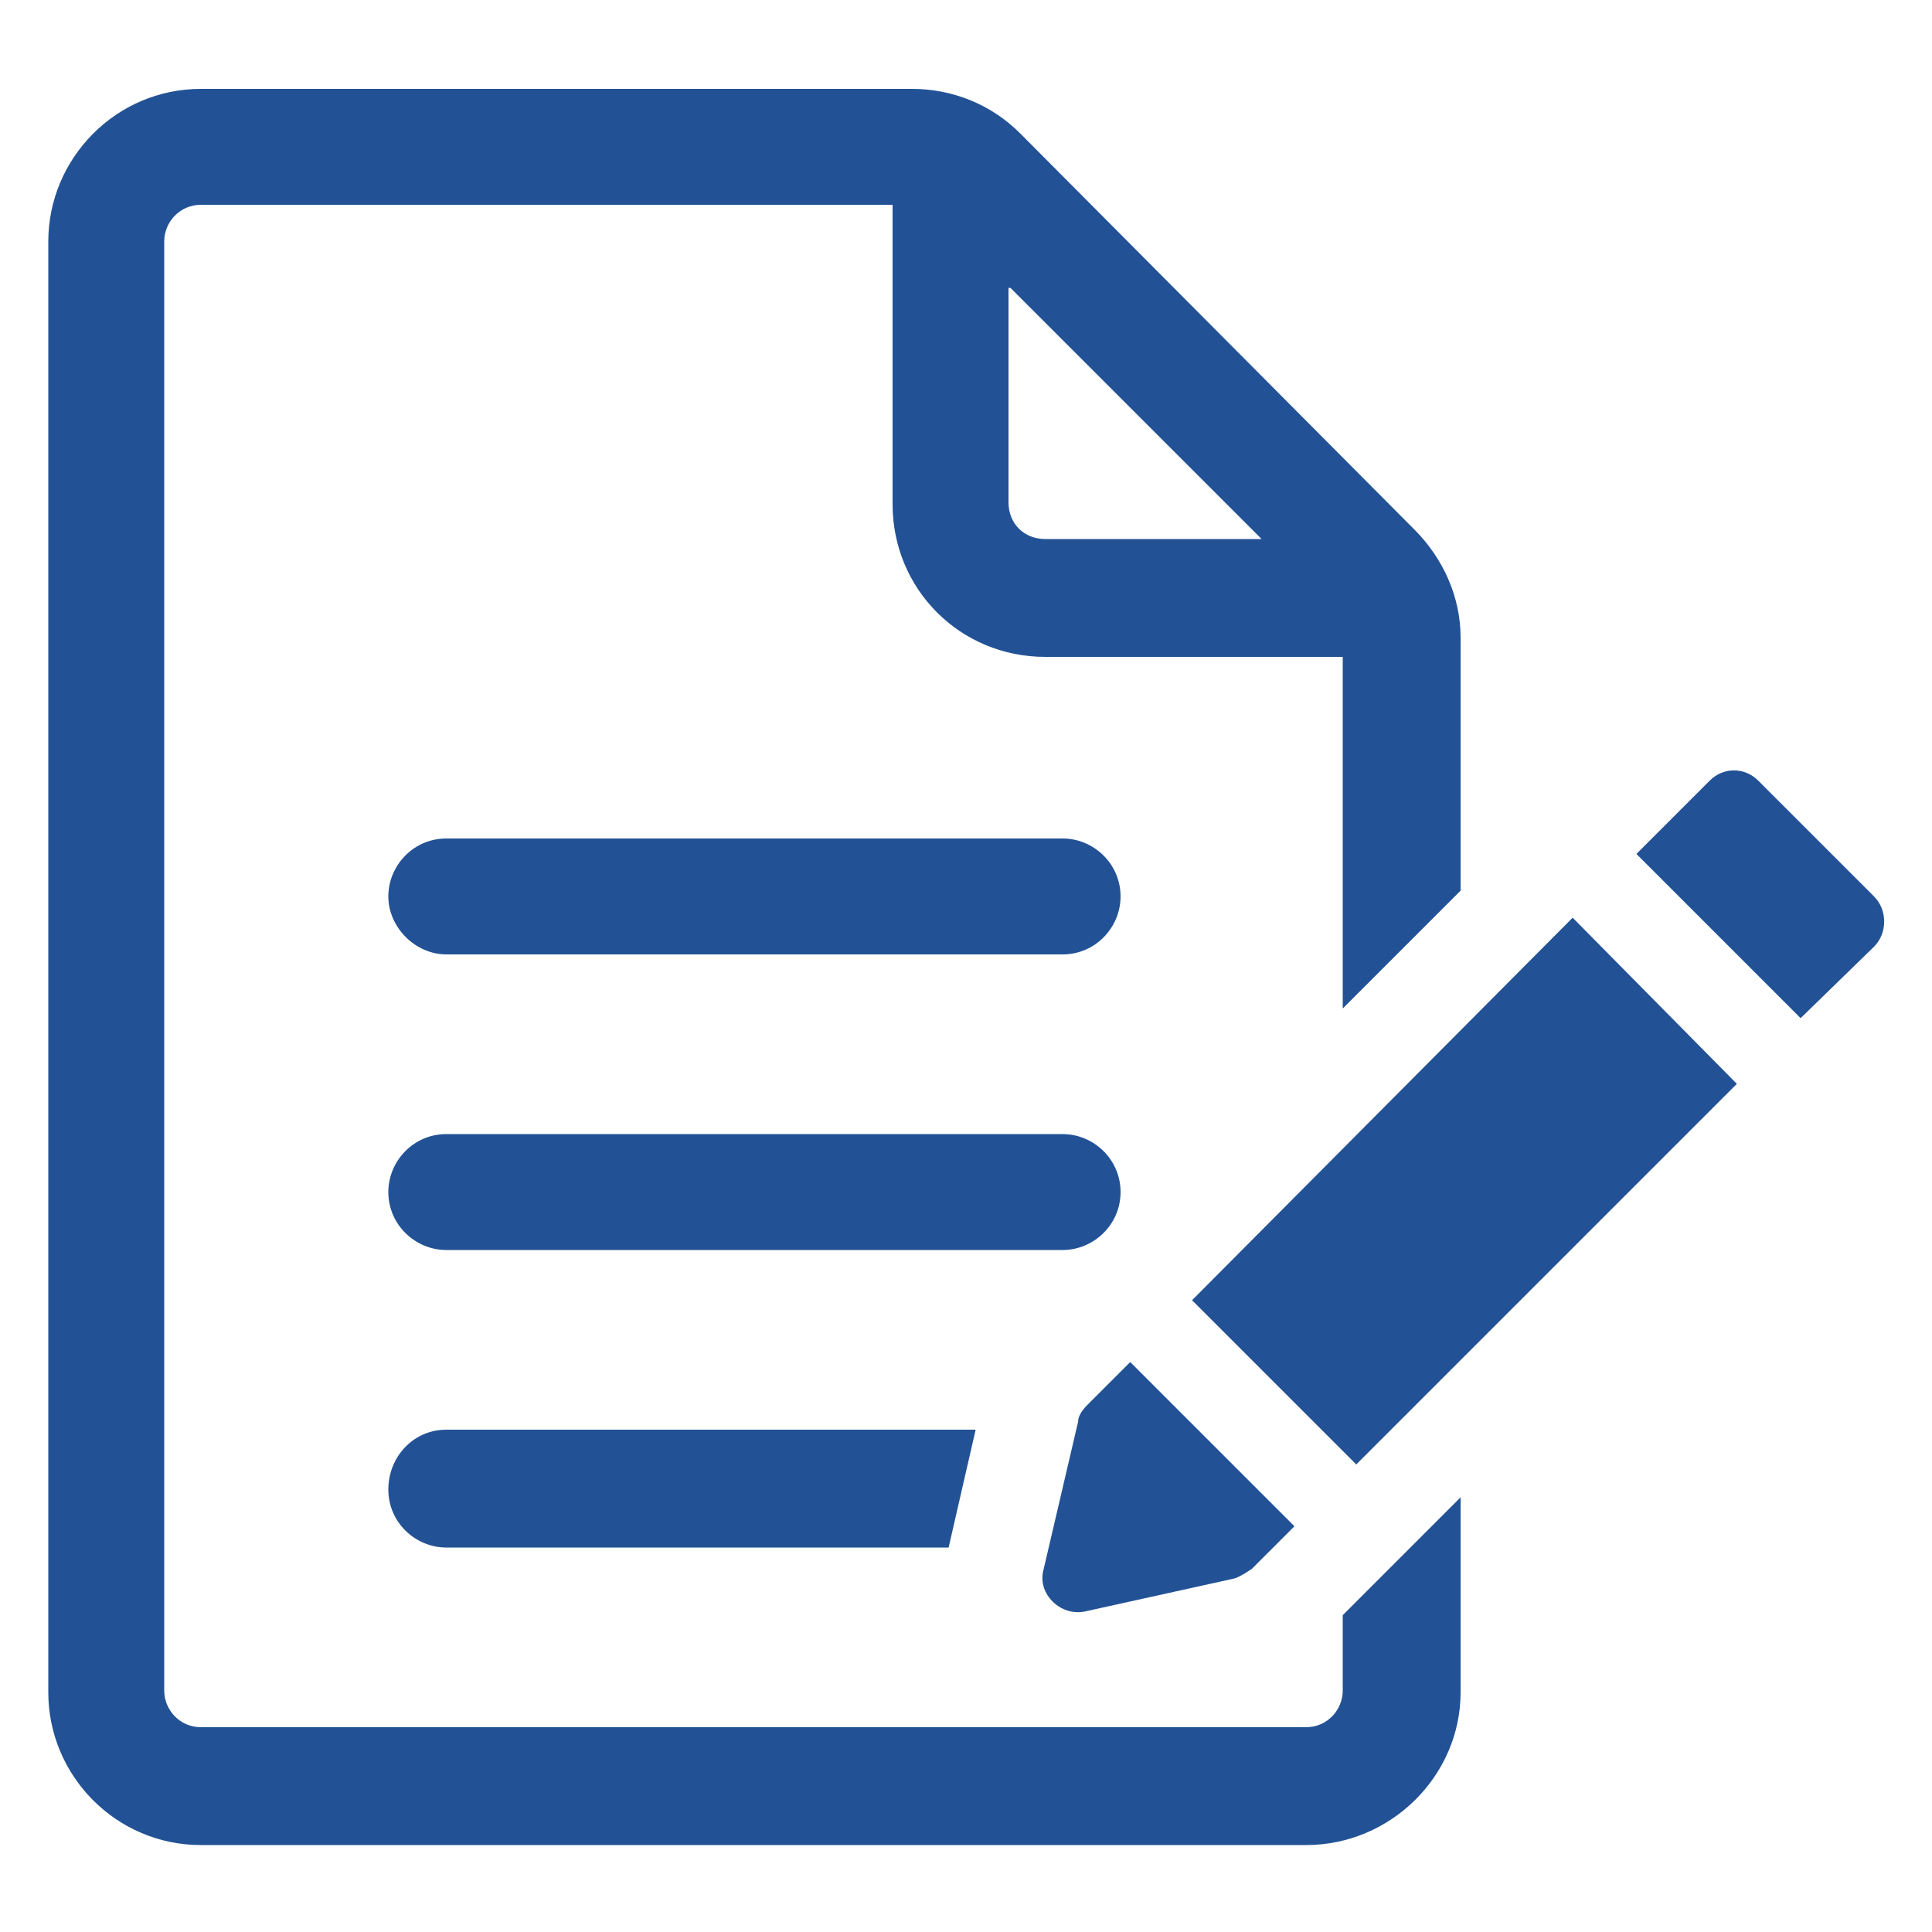
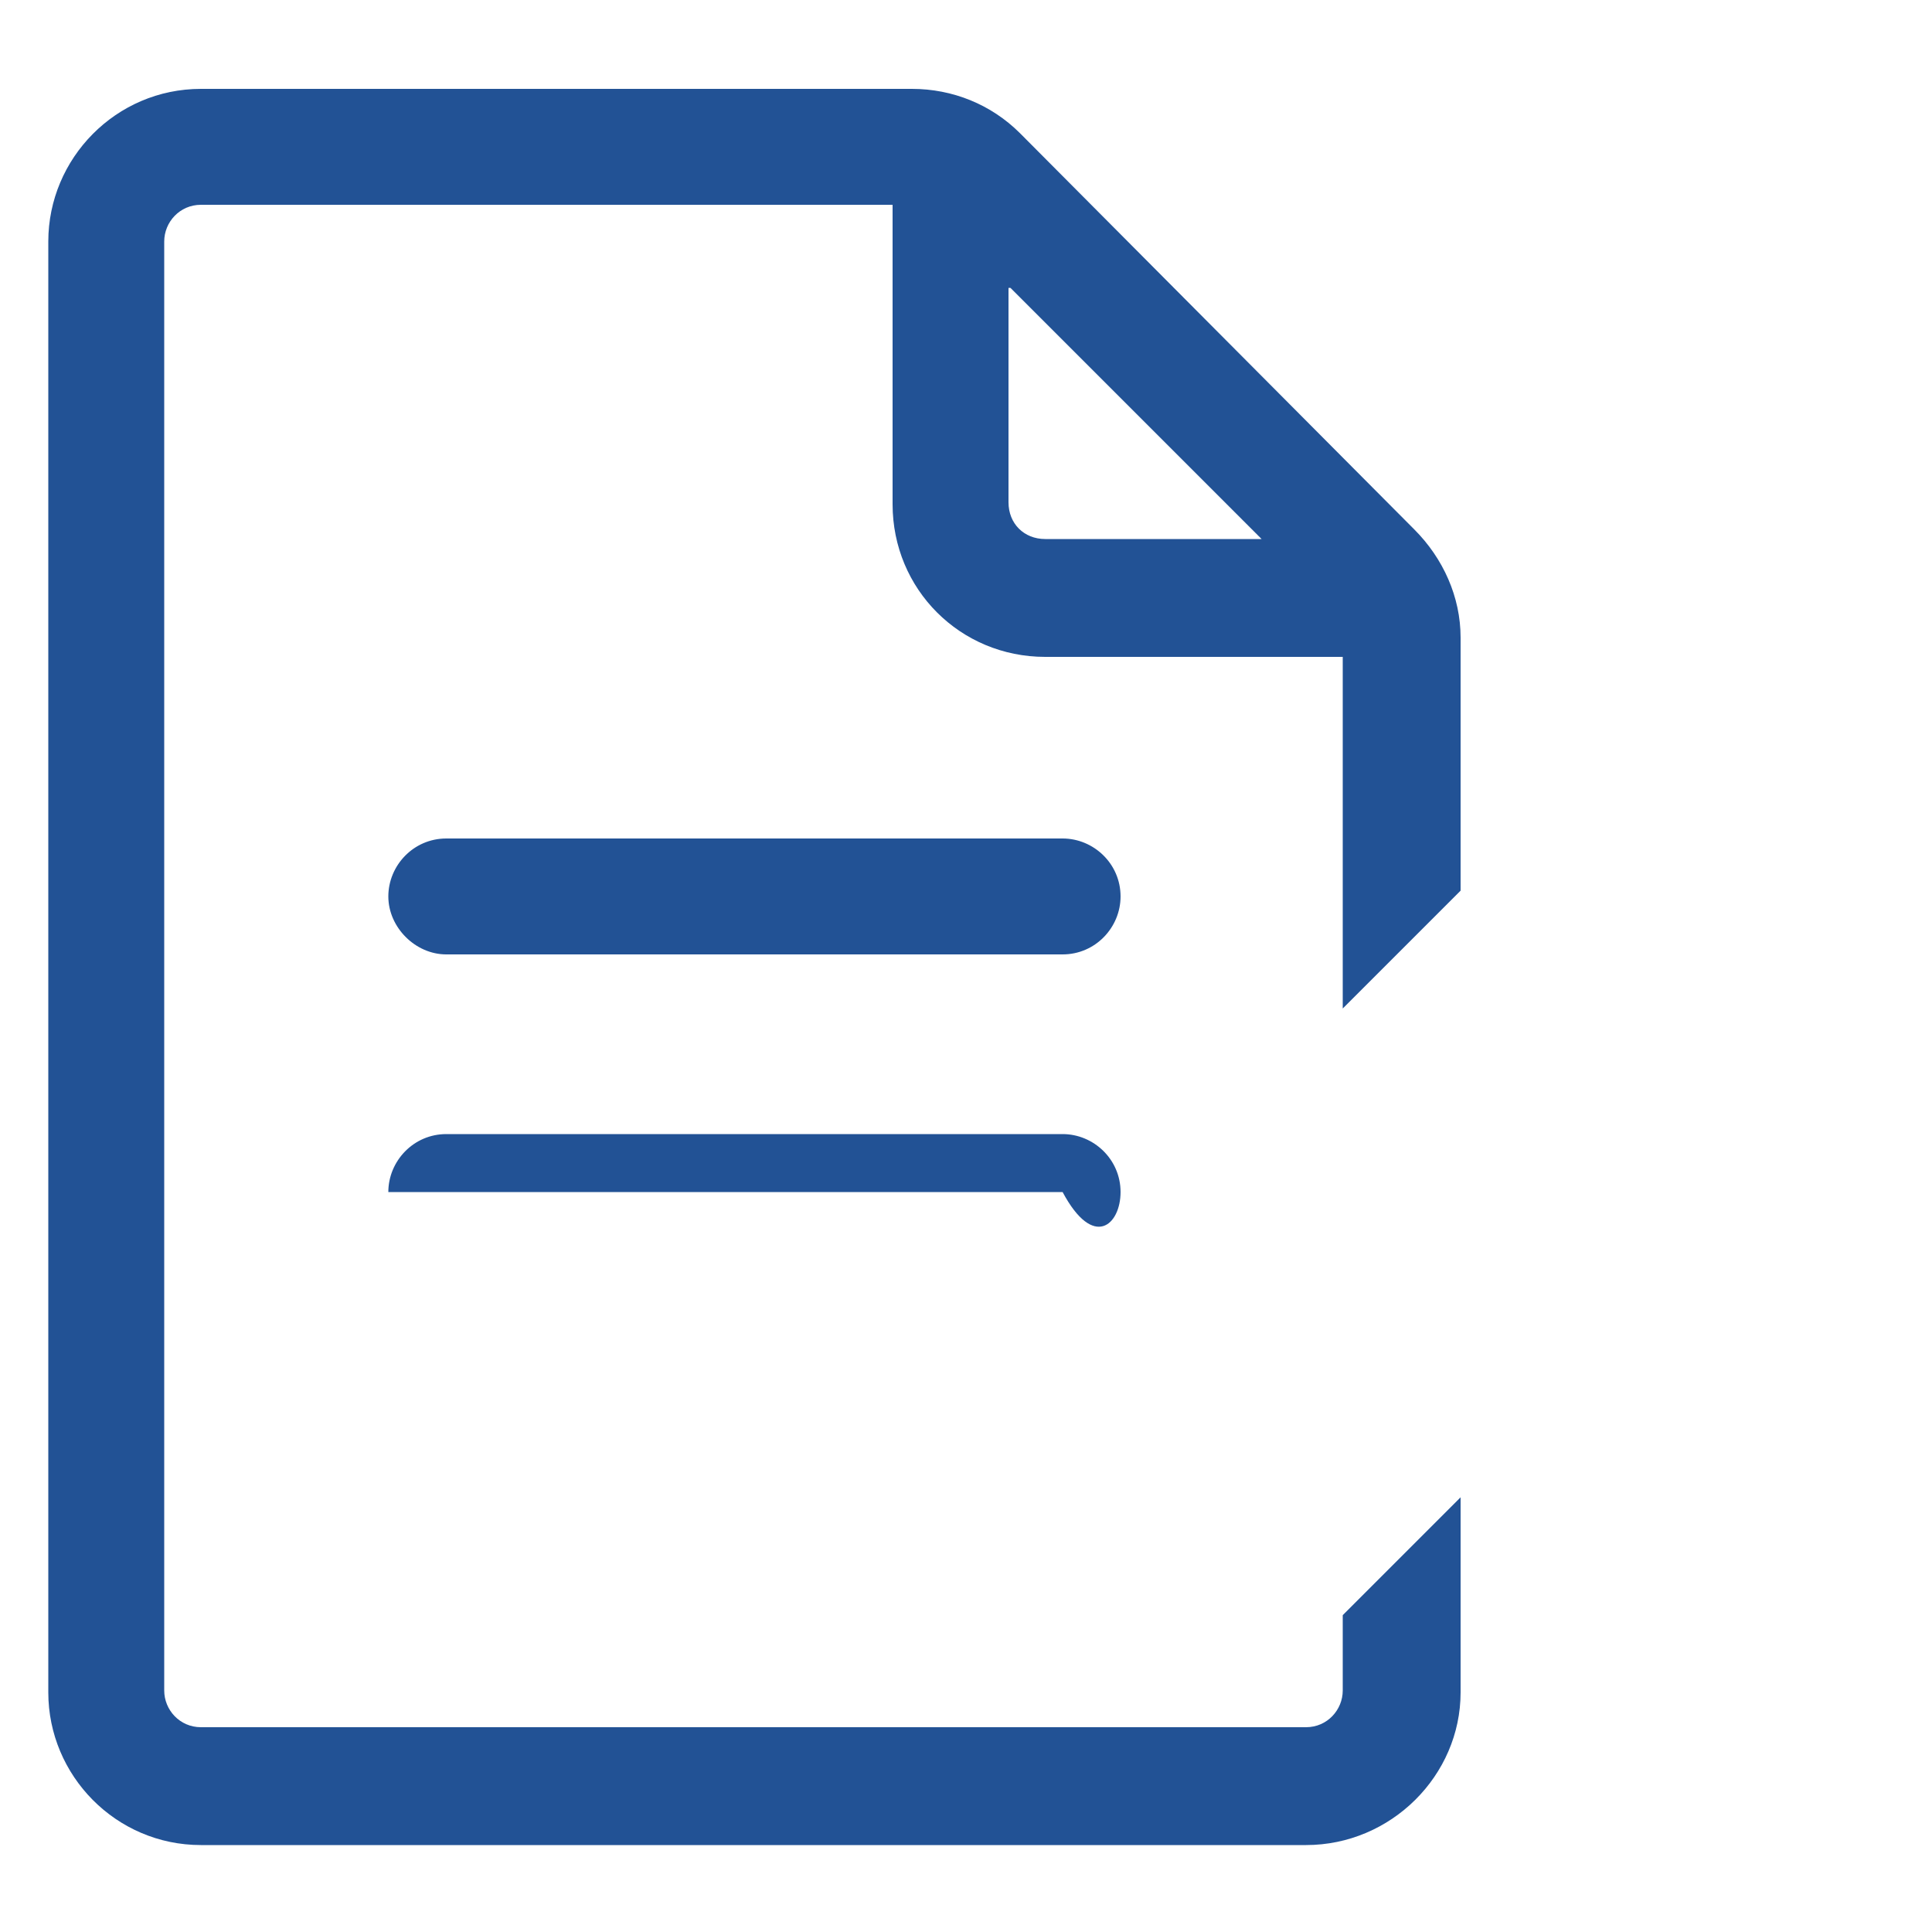
<svg xmlns="http://www.w3.org/2000/svg" version="1.1" id="Layer_1" x="0px" y="0px" viewBox="0 0 100 100" style="enable-background:new 0 0 100 100;" xml:space="preserve">
  <style type="text/css">
	.st0{fill:#225295;}
</style>
  <g id="Layer_2_1_">
</g>
  <g id="Layer_1_1_">
    <g>
      <g>
-         <path class="st0" d="M58,61.7c0-1.7-1.4-3-3-3H23.1c-1.7,0-3,1.4-3,3c0,1.7,1.4,3,3,3H55C56.6,64.7,58,63.4,58,61.7z" />
+         <path class="st0" d="M58,61.7c0-1.7-1.4-3-3-3H23.1c-1.7,0-3,1.4-3,3H55C56.6,64.7,58,63.4,58,61.7z" />
        <path class="st0" d="M23.1,49.4H55c1.7,0,3-1.4,3-3c0-1.7-1.4-3-3-3H23.1c-1.7,0-3,1.4-3,3S21.5,49.4,23.1,49.4z" />
-         <path class="st0" d="M20.1,77.1c0,1.7,1.4,3,3,3h26l1.4-6.1H23.1C21.4,74,20.1,75.4,20.1,77.1z" />
        <path class="st0" d="M69.5,87.5c0,1-0.8,1.9-1.9,1.9H10.4c-1.1,0-1.9-0.9-1.9-1.9v-75c0-1,0.8-1.9,1.9-1.9h35.8v15.5     c0,4.4,3.5,7.9,7.9,7.9h15.4v18.2l6.1-6.1V33c0-2.1-0.9-4.1-2.4-5.6L52.8,6.9c-1.5-1.5-3.5-2.3-5.6-2.3H10.4     c-4.4,0-7.9,3.6-7.9,7.9v75.1c0,4.3,3.5,7.9,7.9,7.9h57.2c4.4,0,8-3.6,8-7.9V77.5l-6.1,6.1V87.5z M52.3,14.9l13,13H54.1     c-1.1,0-1.9-0.8-1.9-1.9V14.9H52.3z" />
-         <path class="st0" d="M56.2,83.4l7.7-1.7c0.3-0.1,0.6-0.3,0.9-0.5L67,79l-8.5-8.5l-2.2,2.2c-0.3,0.3-0.5,0.6-0.5,0.9L54,81.3     C53.7,82.5,54.9,83.7,56.2,83.4z" />
-         <polygon class="st0" points="61.7,67.3 70.2,75.8 89.9,56.1 81.4,47.5    " />
-         <path class="st0" d="M97,46.4l-6-6c-0.7-0.7-1.8-0.7-2.5,0l-3.8,3.8l8.5,8.5L97,49C97.7,48.3,97.7,47.1,97,46.4z" />
      </g>
    </g>
  </g>
</svg>